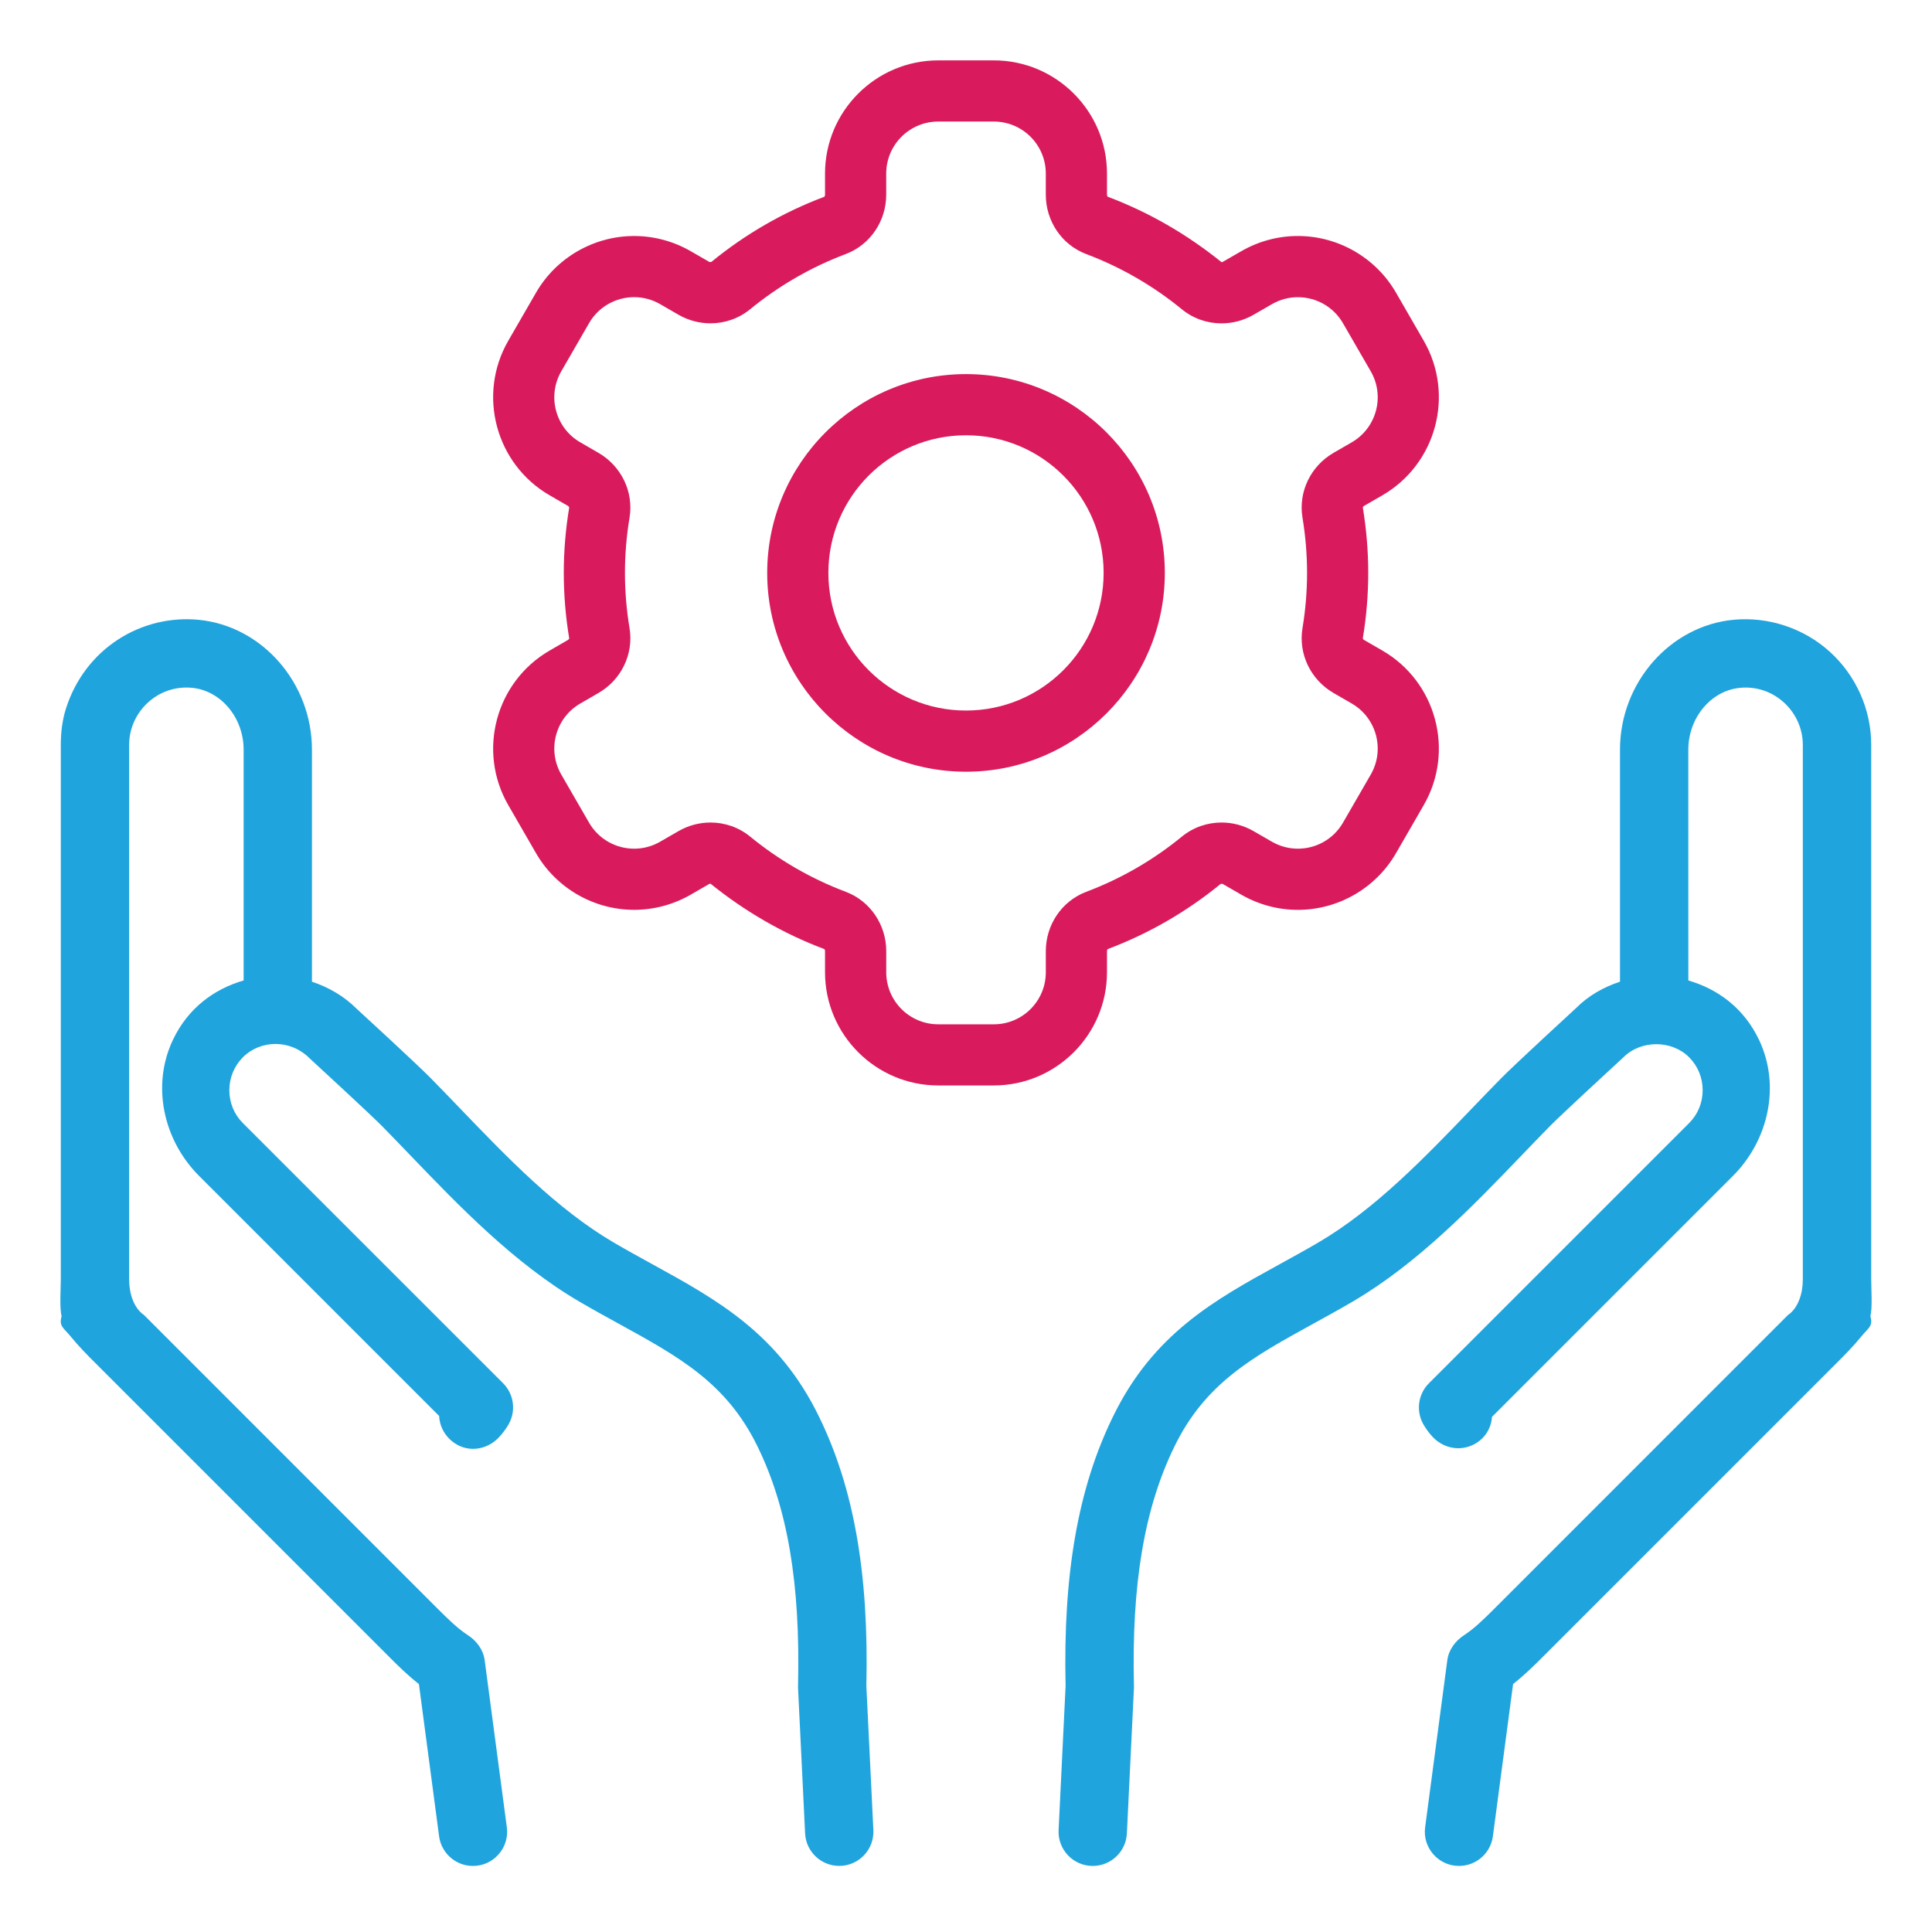
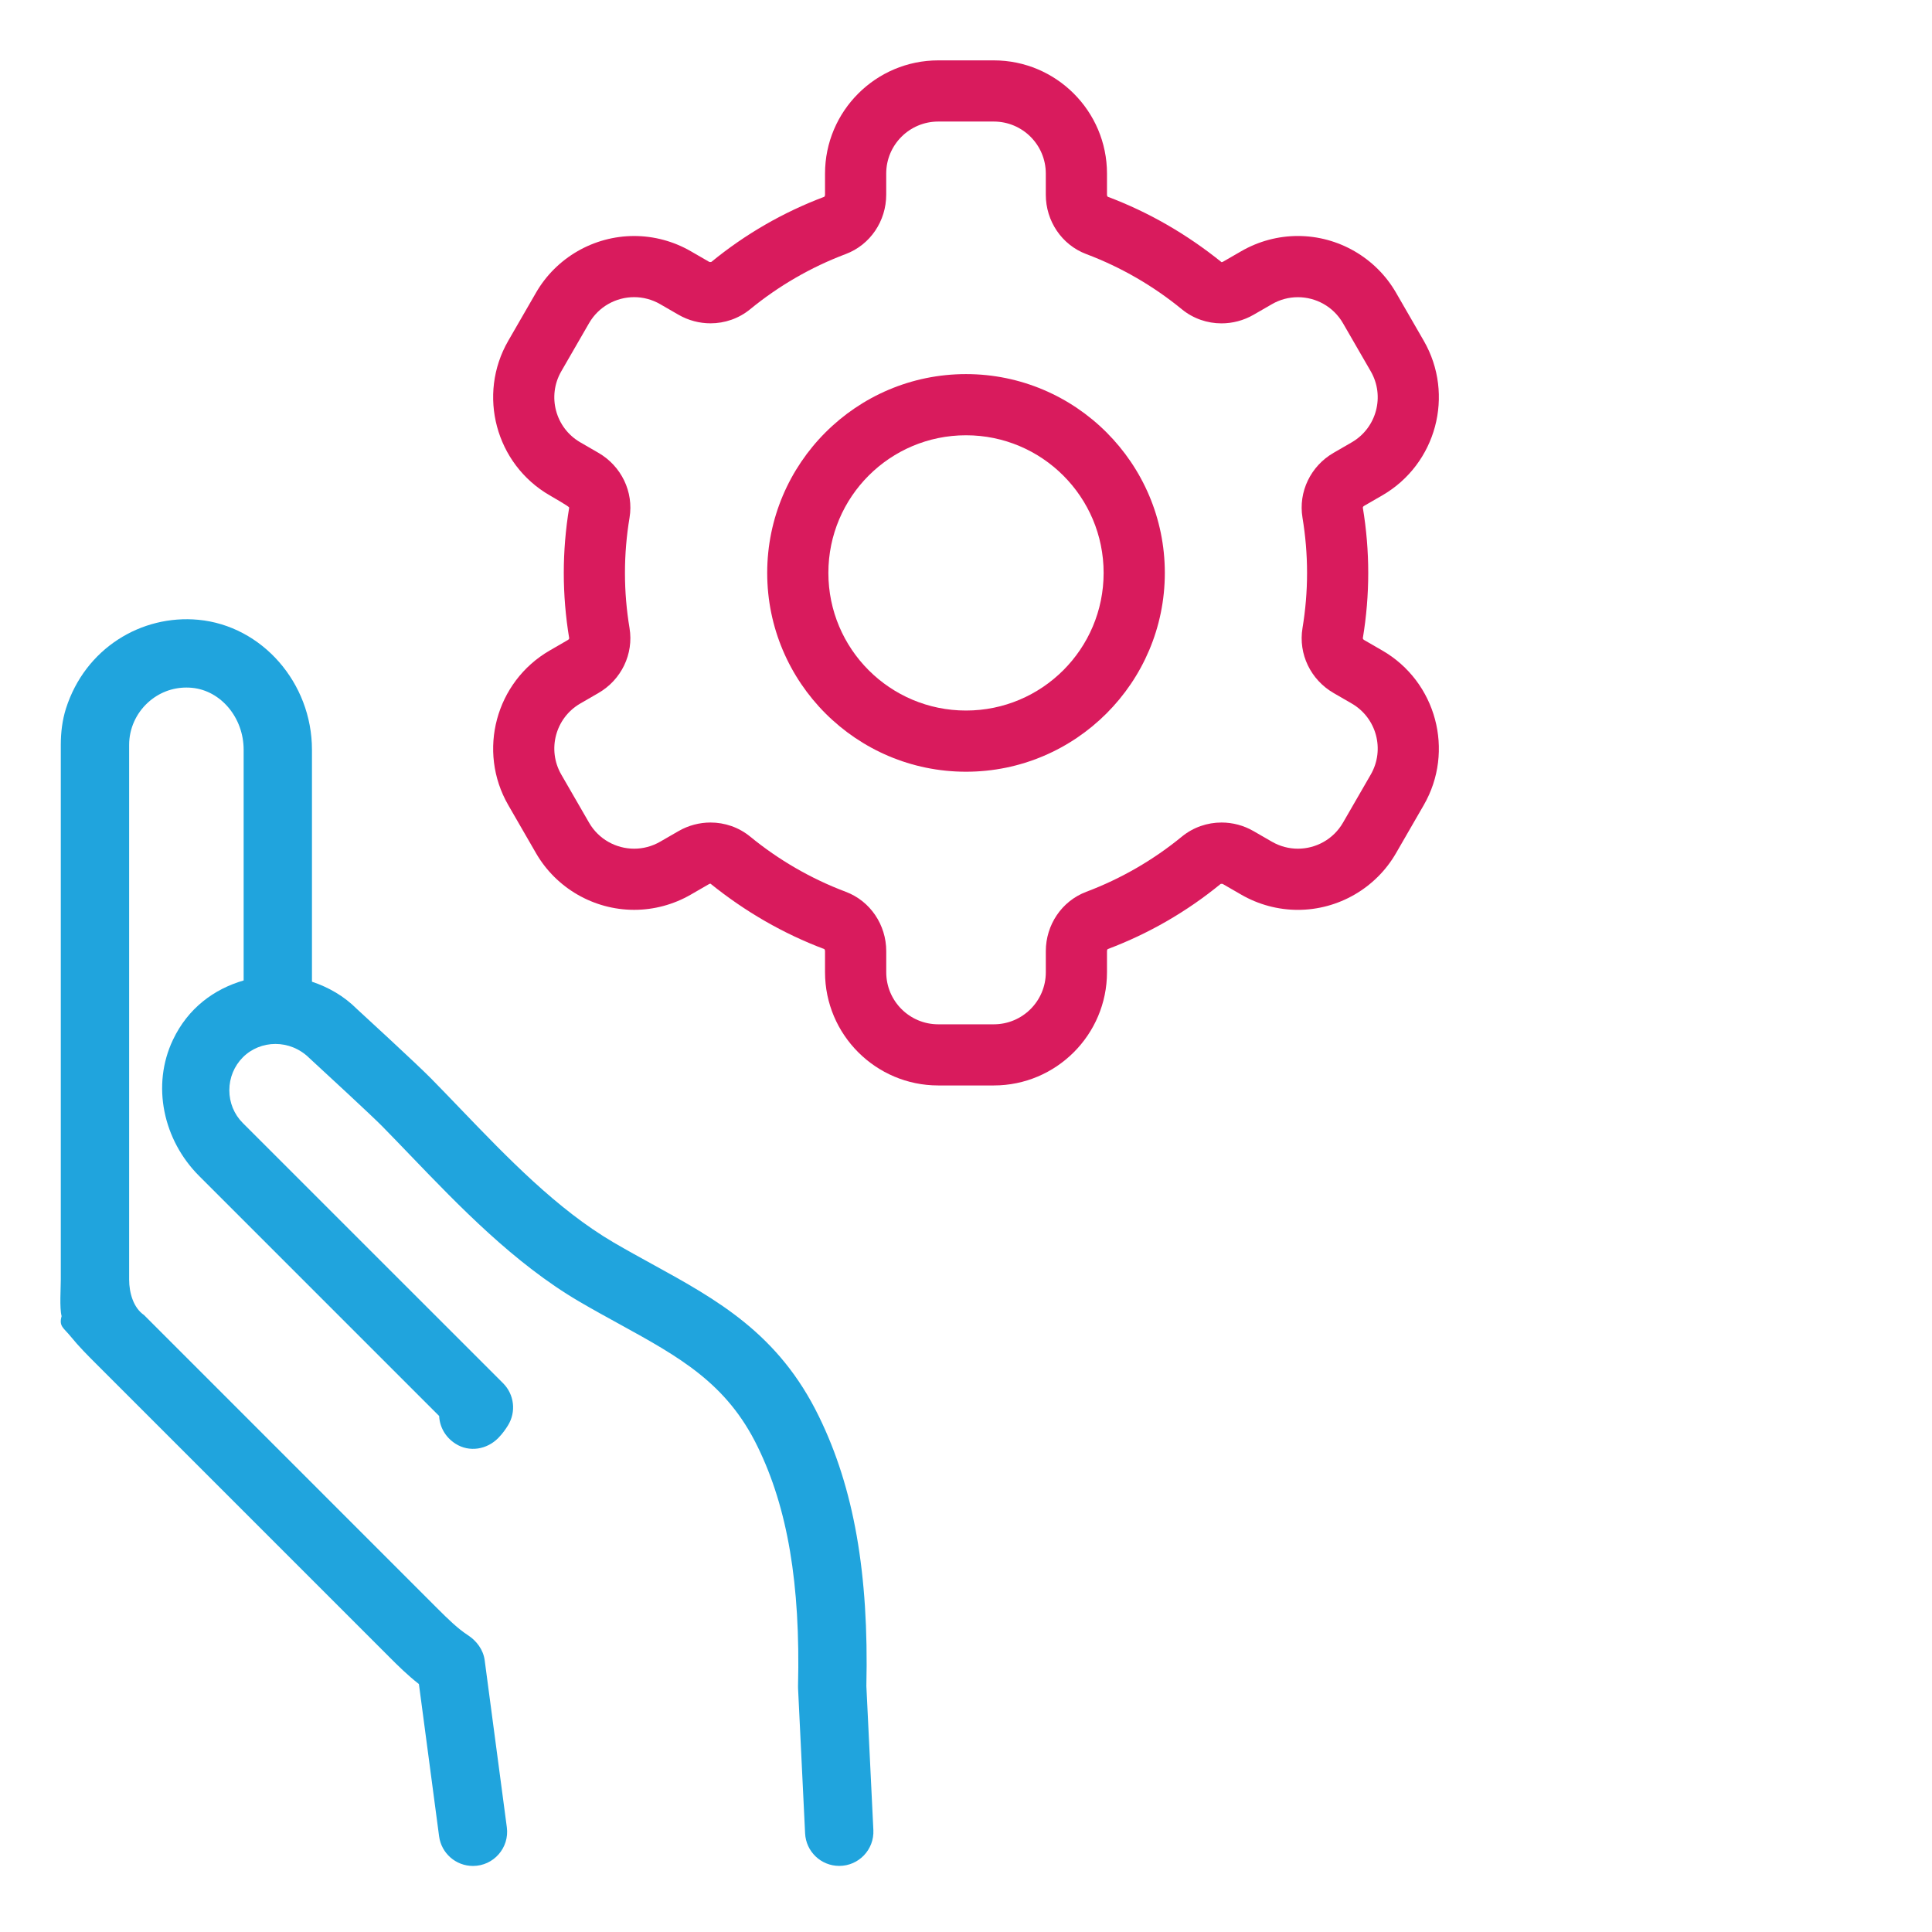
<svg xmlns="http://www.w3.org/2000/svg" width="128" height="128" viewBox="0 0 128 128" fill="none">
-   <path d="M123.972 49.345C123.972 47.014 122.977 44.771 121.243 43.193C119.512 41.618 117.168 40.846 114.857 41.061C110.635 41.459 107.328 45.241 107.328 49.671L107.329 65.039C106.234 65.4 105.23 65.973 104.428 66.778C104.263 66.93 100.359 70.518 99.456 71.437C98.829 72.074 98.194 72.735 97.546 73.408C94.378 76.706 91.101 80.115 87.348 82.316C86.474 82.827 85.617 83.299 84.781 83.757C80.475 86.124 76.408 88.36 73.737 93.856C71.426 98.584 70.429 104.258 70.598 111.709L70.135 121.248C70.072 122.54 71.102 123.623 72.396 123.623C73.604 123.623 74.6 122.675 74.659 121.468L75.126 111.848C75.126 111.799 75.127 111.748 75.127 111.699C74.964 104.953 75.815 99.916 77.807 95.841C79.851 91.635 82.989 89.91 86.962 87.726C87.832 87.249 88.723 86.757 89.635 86.224C93.932 83.704 97.586 79.901 100.811 76.546C101.445 75.886 102.069 75.237 102.685 74.611C103.369 73.913 106.386 71.127 107.56 70.046C108.715 68.892 110.751 68.892 111.907 70.046C112.486 70.624 112.804 71.399 112.806 72.226C112.806 73.053 112.49 73.826 111.915 74.4L94.67 91.645C93.925 92.39 93.792 93.551 94.349 94.445C94.474 94.647 94.645 94.903 94.892 95.173C95.566 95.907 96.605 96.162 97.515 95.76C98.355 95.389 98.793 94.644 98.849 93.87L99.826 92.893L114.81 77.909C117.178 75.541 117.978 71.916 116.54 68.891C115.544 66.797 113.82 65.529 111.857 64.959L111.855 49.673C111.855 47.554 113.36 45.752 115.279 45.571C115.403 45.559 115.526 45.553 115.648 45.553C116.592 45.553 117.483 45.898 118.192 46.544C118.985 47.266 119.441 48.287 119.441 49.346V84.774C119.441 85.673 119.148 86.657 118.454 87.127L117.338 88.243L98.988 106.596C98.29 107.293 97.658 107.907 97.014 108.324C96.418 108.711 95.98 109.296 95.887 110L94.419 121.061C94.239 122.418 95.295 123.623 96.664 123.623C97.799 123.623 98.759 122.782 98.908 121.656L100.246 111.572C101.012 110.972 101.669 110.315 102.189 109.797L121.677 90.309C122.223 89.764 122.786 89.198 123.314 88.548C123.793 87.958 124.108 87.88 123.919 87.199C124.062 86.637 123.972 85.378 123.972 84.772V49.345Z" fill="#20A4DD" />
  <path d="M4.686 88.549C5.226 89.214 5.82 89.807 6.343 90.33L25.811 109.799C26.329 110.318 26.988 110.975 27.754 111.573L29.091 121.657C29.24 122.783 30.2 123.624 31.335 123.624C32.704 123.624 33.759 122.419 33.579 121.062L32.112 110.001C32.019 109.297 31.58 108.712 30.985 108.325C30.341 107.907 29.709 107.294 29.011 106.597L10.659 88.243L9.544 87.126C8.849 86.655 8.556 85.673 8.556 84.774V49.345C8.556 48.285 9.012 47.264 9.805 46.542C10.514 45.897 11.405 45.552 12.348 45.552C12.47 45.552 12.593 45.557 12.717 45.569C14.637 45.75 16.142 47.552 16.142 49.671V64.957C14.179 65.526 12.453 66.795 11.459 68.889C10.021 71.914 10.82 75.539 13.19 77.907L28.172 92.89L29.095 93.812C29.127 94.519 29.492 95.213 30.18 95.651C31.093 96.234 32.26 96.04 33.017 95.266C33.31 94.966 33.51 94.67 33.651 94.442C34.208 93.548 34.076 92.388 33.33 91.642L16.085 74.401C15.509 73.825 15.194 73.054 15.194 72.227C15.196 71.4 15.516 70.626 16.093 70.047C17.248 68.893 19.215 68.826 20.508 70.112C21.613 71.128 24.63 73.916 25.317 74.613C25.931 75.238 26.555 75.887 27.19 76.548C30.414 79.903 34.067 83.704 38.367 86.225C39.275 86.757 40.168 87.247 41.037 87.724C45.009 89.909 48.147 91.633 50.193 95.843C52.184 99.913 53.034 104.951 52.872 111.697C52.872 111.747 52.873 111.797 52.873 111.846L53.34 121.466C53.398 122.672 54.394 123.621 55.601 123.621C56.895 123.621 57.925 122.539 57.863 121.248L57.399 111.708C57.57 104.257 56.571 98.582 54.262 93.859C51.59 88.357 47.522 86.122 43.216 83.755C42.381 83.296 41.524 82.825 40.652 82.316C36.897 80.113 33.621 76.704 30.453 73.408C29.805 72.734 29.169 72.072 28.543 71.436C27.637 70.513 23.736 66.928 23.639 66.842C22.794 65.997 21.773 65.408 20.668 65.041V49.672C20.668 45.242 17.361 41.46 13.139 41.062C9.369 40.709 5.642 42.947 4.367 46.951C4.125 47.721 4.028 48.536 4.028 49.345V84.772C4.028 85.377 3.938 86.638 4.081 87.199C3.893 87.882 4.208 87.959 4.686 88.549Z" fill="#20A4DD" />
-   <path d="M91.581 32.819C95.162 30.75 96.393 26.155 94.326 22.573L92.487 19.386C91.151 17.073 88.661 15.635 85.989 15.635C84.677 15.635 83.382 15.982 82.242 16.64L81.027 17.34C80.987 17.363 80.952 17.369 80.93 17.369C78.624 15.511 76.109 14.059 73.396 13.037C73.382 13.032 73.341 12.981 73.341 12.901V11.501C73.341 7.365 69.976 4 65.84 4H62.161C58.025 4 54.66 7.365 54.66 11.501V12.903C54.66 12.984 54.619 13.033 54.606 13.039C51.892 14.061 49.377 15.512 47.13 17.352C47.097 17.359 47.072 17.362 47.052 17.362C47.016 17.362 46.994 17.354 46.974 17.342L45.76 16.641C44.621 15.984 43.325 15.636 42.014 15.636C39.341 15.636 36.85 17.073 35.514 19.388L33.675 22.574C31.608 26.155 32.84 30.752 36.421 32.819L37.621 33.513C37.685 33.55 37.715 33.606 37.709 33.64C37.472 35.067 37.352 36.52 37.352 37.958C37.352 39.396 37.472 40.848 37.709 42.276C37.715 42.309 37.687 42.366 37.621 42.402L36.421 43.097C32.84 45.165 31.608 49.76 33.675 53.341L35.514 56.528C36.85 58.841 39.341 60.279 42.013 60.279C43.324 60.279 44.62 59.932 45.759 59.275L46.974 58.574C47.014 58.551 47.049 58.546 47.072 58.546C49.377 60.403 51.892 61.855 54.606 62.877C54.619 62.882 54.66 62.933 54.66 63.013V64.413C54.66 68.549 58.025 71.914 62.161 71.914H65.84C69.976 71.914 73.341 68.549 73.341 64.413V63.013C73.341 62.932 73.382 62.882 73.396 62.877C76.108 61.855 78.623 60.403 80.871 58.563C80.904 58.558 80.93 58.555 80.95 58.555C80.986 58.555 81.007 58.563 81.027 58.575L82.241 59.276C83.38 59.933 84.676 60.281 85.987 60.281C88.661 60.281 91.151 58.843 92.487 56.529L94.326 53.343C96.393 49.762 95.162 45.165 91.581 43.098L90.38 42.404C90.316 42.366 90.287 42.31 90.292 42.277C90.529 40.85 90.649 39.397 90.649 37.959C90.649 36.521 90.529 35.068 90.292 33.641C90.287 33.606 90.314 33.55 90.38 33.513L91.581 32.819ZM89.553 29.307L88.353 30.001C86.84 30.874 86.007 32.58 86.294 34.303C86.491 35.492 86.596 36.713 86.596 37.958C86.596 39.203 86.491 40.423 86.294 41.612C86.008 43.334 86.841 45.04 88.353 45.914L89.553 46.608C91.202 47.56 91.767 49.668 90.816 51.317L88.977 54.503C88.338 55.61 87.18 56.228 85.989 56.228C85.403 56.228 84.812 56.079 84.268 55.766L83.054 55.065C82.393 54.683 81.66 54.494 80.93 54.494C79.991 54.494 79.06 54.807 78.301 55.428C76.42 56.97 74.284 58.212 71.967 59.085C70.341 59.698 69.288 61.278 69.288 63.016V64.416C69.288 66.319 67.745 67.863 65.842 67.863H62.162C60.259 67.863 58.716 66.319 58.716 64.416V63.016C58.716 61.278 57.663 59.698 56.037 59.085C53.719 58.212 51.584 56.97 49.703 55.428C48.944 54.807 48.013 54.494 47.074 54.494C46.345 54.494 45.611 54.683 44.95 55.065L43.735 55.766C43.192 56.079 42.599 56.228 42.015 56.228C40.824 56.228 39.666 55.61 39.027 54.505L37.187 51.317C36.235 49.668 36.8 47.561 38.448 46.608L39.648 45.914C41.161 45.041 41.994 43.335 41.708 41.612C41.51 40.423 41.405 39.203 41.405 37.958C41.405 36.713 41.51 35.492 41.708 34.303C41.994 32.581 41.16 30.876 39.648 30.001L38.448 29.307C36.799 28.355 36.235 26.247 37.187 24.599L39.026 21.412C39.664 20.306 40.823 19.687 42.014 19.687C42.599 19.687 43.191 19.837 43.735 20.15L44.949 20.851C45.61 21.232 46.343 21.421 47.073 21.421C48.011 21.421 48.943 21.108 49.701 20.487C51.583 18.945 53.718 17.703 56.036 16.83C57.661 16.217 58.714 14.638 58.714 12.9V11.499C58.714 9.596 60.258 8.053 62.161 8.053H65.84C67.744 8.053 69.287 9.596 69.287 11.499V12.903C69.287 14.64 70.34 16.22 71.966 16.833C74.283 17.706 76.418 18.948 78.3 20.49C79.058 21.111 79.99 21.424 80.928 21.424C81.657 21.424 82.391 21.235 83.052 20.854L84.268 20.153C84.81 19.839 85.403 19.69 85.987 19.69C87.179 19.69 88.337 20.308 88.975 21.413L90.816 24.601C91.767 26.248 91.202 28.355 89.553 29.307Z" fill="#D91B5D" />
+   <path d="M91.581 32.819C95.162 30.75 96.393 26.155 94.326 22.573L92.487 19.386C91.151 17.073 88.661 15.635 85.989 15.635C84.677 15.635 83.382 15.982 82.242 16.64L81.027 17.34C80.987 17.363 80.952 17.369 80.93 17.369C78.624 15.511 76.109 14.059 73.396 13.037C73.382 13.032 73.341 12.981 73.341 12.901V11.501C73.341 7.365 69.976 4 65.84 4H62.161C58.025 4 54.66 7.365 54.66 11.501V12.903C54.66 12.984 54.619 13.033 54.606 13.039C51.892 14.061 49.377 15.512 47.13 17.352C47.097 17.359 47.072 17.362 47.052 17.362C47.016 17.362 46.994 17.354 46.974 17.342L45.76 16.641C44.621 15.984 43.325 15.636 42.014 15.636C39.341 15.636 36.85 17.073 35.514 19.388L33.675 22.574C31.608 26.155 32.84 30.752 36.421 32.819C37.685 33.55 37.715 33.606 37.709 33.64C37.472 35.067 37.352 36.52 37.352 37.958C37.352 39.396 37.472 40.848 37.709 42.276C37.715 42.309 37.687 42.366 37.621 42.402L36.421 43.097C32.84 45.165 31.608 49.76 33.675 53.341L35.514 56.528C36.85 58.841 39.341 60.279 42.013 60.279C43.324 60.279 44.62 59.932 45.759 59.275L46.974 58.574C47.014 58.551 47.049 58.546 47.072 58.546C49.377 60.403 51.892 61.855 54.606 62.877C54.619 62.882 54.66 62.933 54.66 63.013V64.413C54.66 68.549 58.025 71.914 62.161 71.914H65.84C69.976 71.914 73.341 68.549 73.341 64.413V63.013C73.341 62.932 73.382 62.882 73.396 62.877C76.108 61.855 78.623 60.403 80.871 58.563C80.904 58.558 80.93 58.555 80.95 58.555C80.986 58.555 81.007 58.563 81.027 58.575L82.241 59.276C83.38 59.933 84.676 60.281 85.987 60.281C88.661 60.281 91.151 58.843 92.487 56.529L94.326 53.343C96.393 49.762 95.162 45.165 91.581 43.098L90.38 42.404C90.316 42.366 90.287 42.31 90.292 42.277C90.529 40.85 90.649 39.397 90.649 37.959C90.649 36.521 90.529 35.068 90.292 33.641C90.287 33.606 90.314 33.55 90.38 33.513L91.581 32.819ZM89.553 29.307L88.353 30.001C86.84 30.874 86.007 32.58 86.294 34.303C86.491 35.492 86.596 36.713 86.596 37.958C86.596 39.203 86.491 40.423 86.294 41.612C86.008 43.334 86.841 45.04 88.353 45.914L89.553 46.608C91.202 47.56 91.767 49.668 90.816 51.317L88.977 54.503C88.338 55.61 87.18 56.228 85.989 56.228C85.403 56.228 84.812 56.079 84.268 55.766L83.054 55.065C82.393 54.683 81.66 54.494 80.93 54.494C79.991 54.494 79.06 54.807 78.301 55.428C76.42 56.97 74.284 58.212 71.967 59.085C70.341 59.698 69.288 61.278 69.288 63.016V64.416C69.288 66.319 67.745 67.863 65.842 67.863H62.162C60.259 67.863 58.716 66.319 58.716 64.416V63.016C58.716 61.278 57.663 59.698 56.037 59.085C53.719 58.212 51.584 56.97 49.703 55.428C48.944 54.807 48.013 54.494 47.074 54.494C46.345 54.494 45.611 54.683 44.95 55.065L43.735 55.766C43.192 56.079 42.599 56.228 42.015 56.228C40.824 56.228 39.666 55.61 39.027 54.505L37.187 51.317C36.235 49.668 36.8 47.561 38.448 46.608L39.648 45.914C41.161 45.041 41.994 43.335 41.708 41.612C41.51 40.423 41.405 39.203 41.405 37.958C41.405 36.713 41.51 35.492 41.708 34.303C41.994 32.581 41.16 30.876 39.648 30.001L38.448 29.307C36.799 28.355 36.235 26.247 37.187 24.599L39.026 21.412C39.664 20.306 40.823 19.687 42.014 19.687C42.599 19.687 43.191 19.837 43.735 20.15L44.949 20.851C45.61 21.232 46.343 21.421 47.073 21.421C48.011 21.421 48.943 21.108 49.701 20.487C51.583 18.945 53.718 17.703 56.036 16.83C57.661 16.217 58.714 14.638 58.714 12.9V11.499C58.714 9.596 60.258 8.053 62.161 8.053H65.84C67.744 8.053 69.287 9.596 69.287 11.499V12.903C69.287 14.64 70.34 16.22 71.966 16.833C74.283 17.706 76.418 18.948 78.3 20.49C79.058 21.111 79.99 21.424 80.928 21.424C81.657 21.424 82.391 21.235 83.052 20.854L84.268 20.153C84.81 19.839 85.403 19.69 85.987 19.69C87.179 19.69 88.337 20.308 88.975 21.413L90.816 24.601C91.767 26.248 91.202 28.355 89.553 29.307Z" fill="#D91B5D" />
  <path d="M64 24.785C56.737 24.785 50.829 30.694 50.829 37.958C50.829 45.221 56.737 51.129 64 51.129C71.263 51.129 77.173 45.22 77.173 37.956C77.173 30.693 71.263 24.785 64 24.785ZM64 47.075C58.964 47.075 54.882 42.993 54.882 37.956C54.882 32.92 58.964 28.838 64 28.838C69.036 28.838 73.118 32.92 73.118 37.956C73.118 42.993 69.036 47.075 64 47.075Z" fill="#D91B5D" />
</svg>